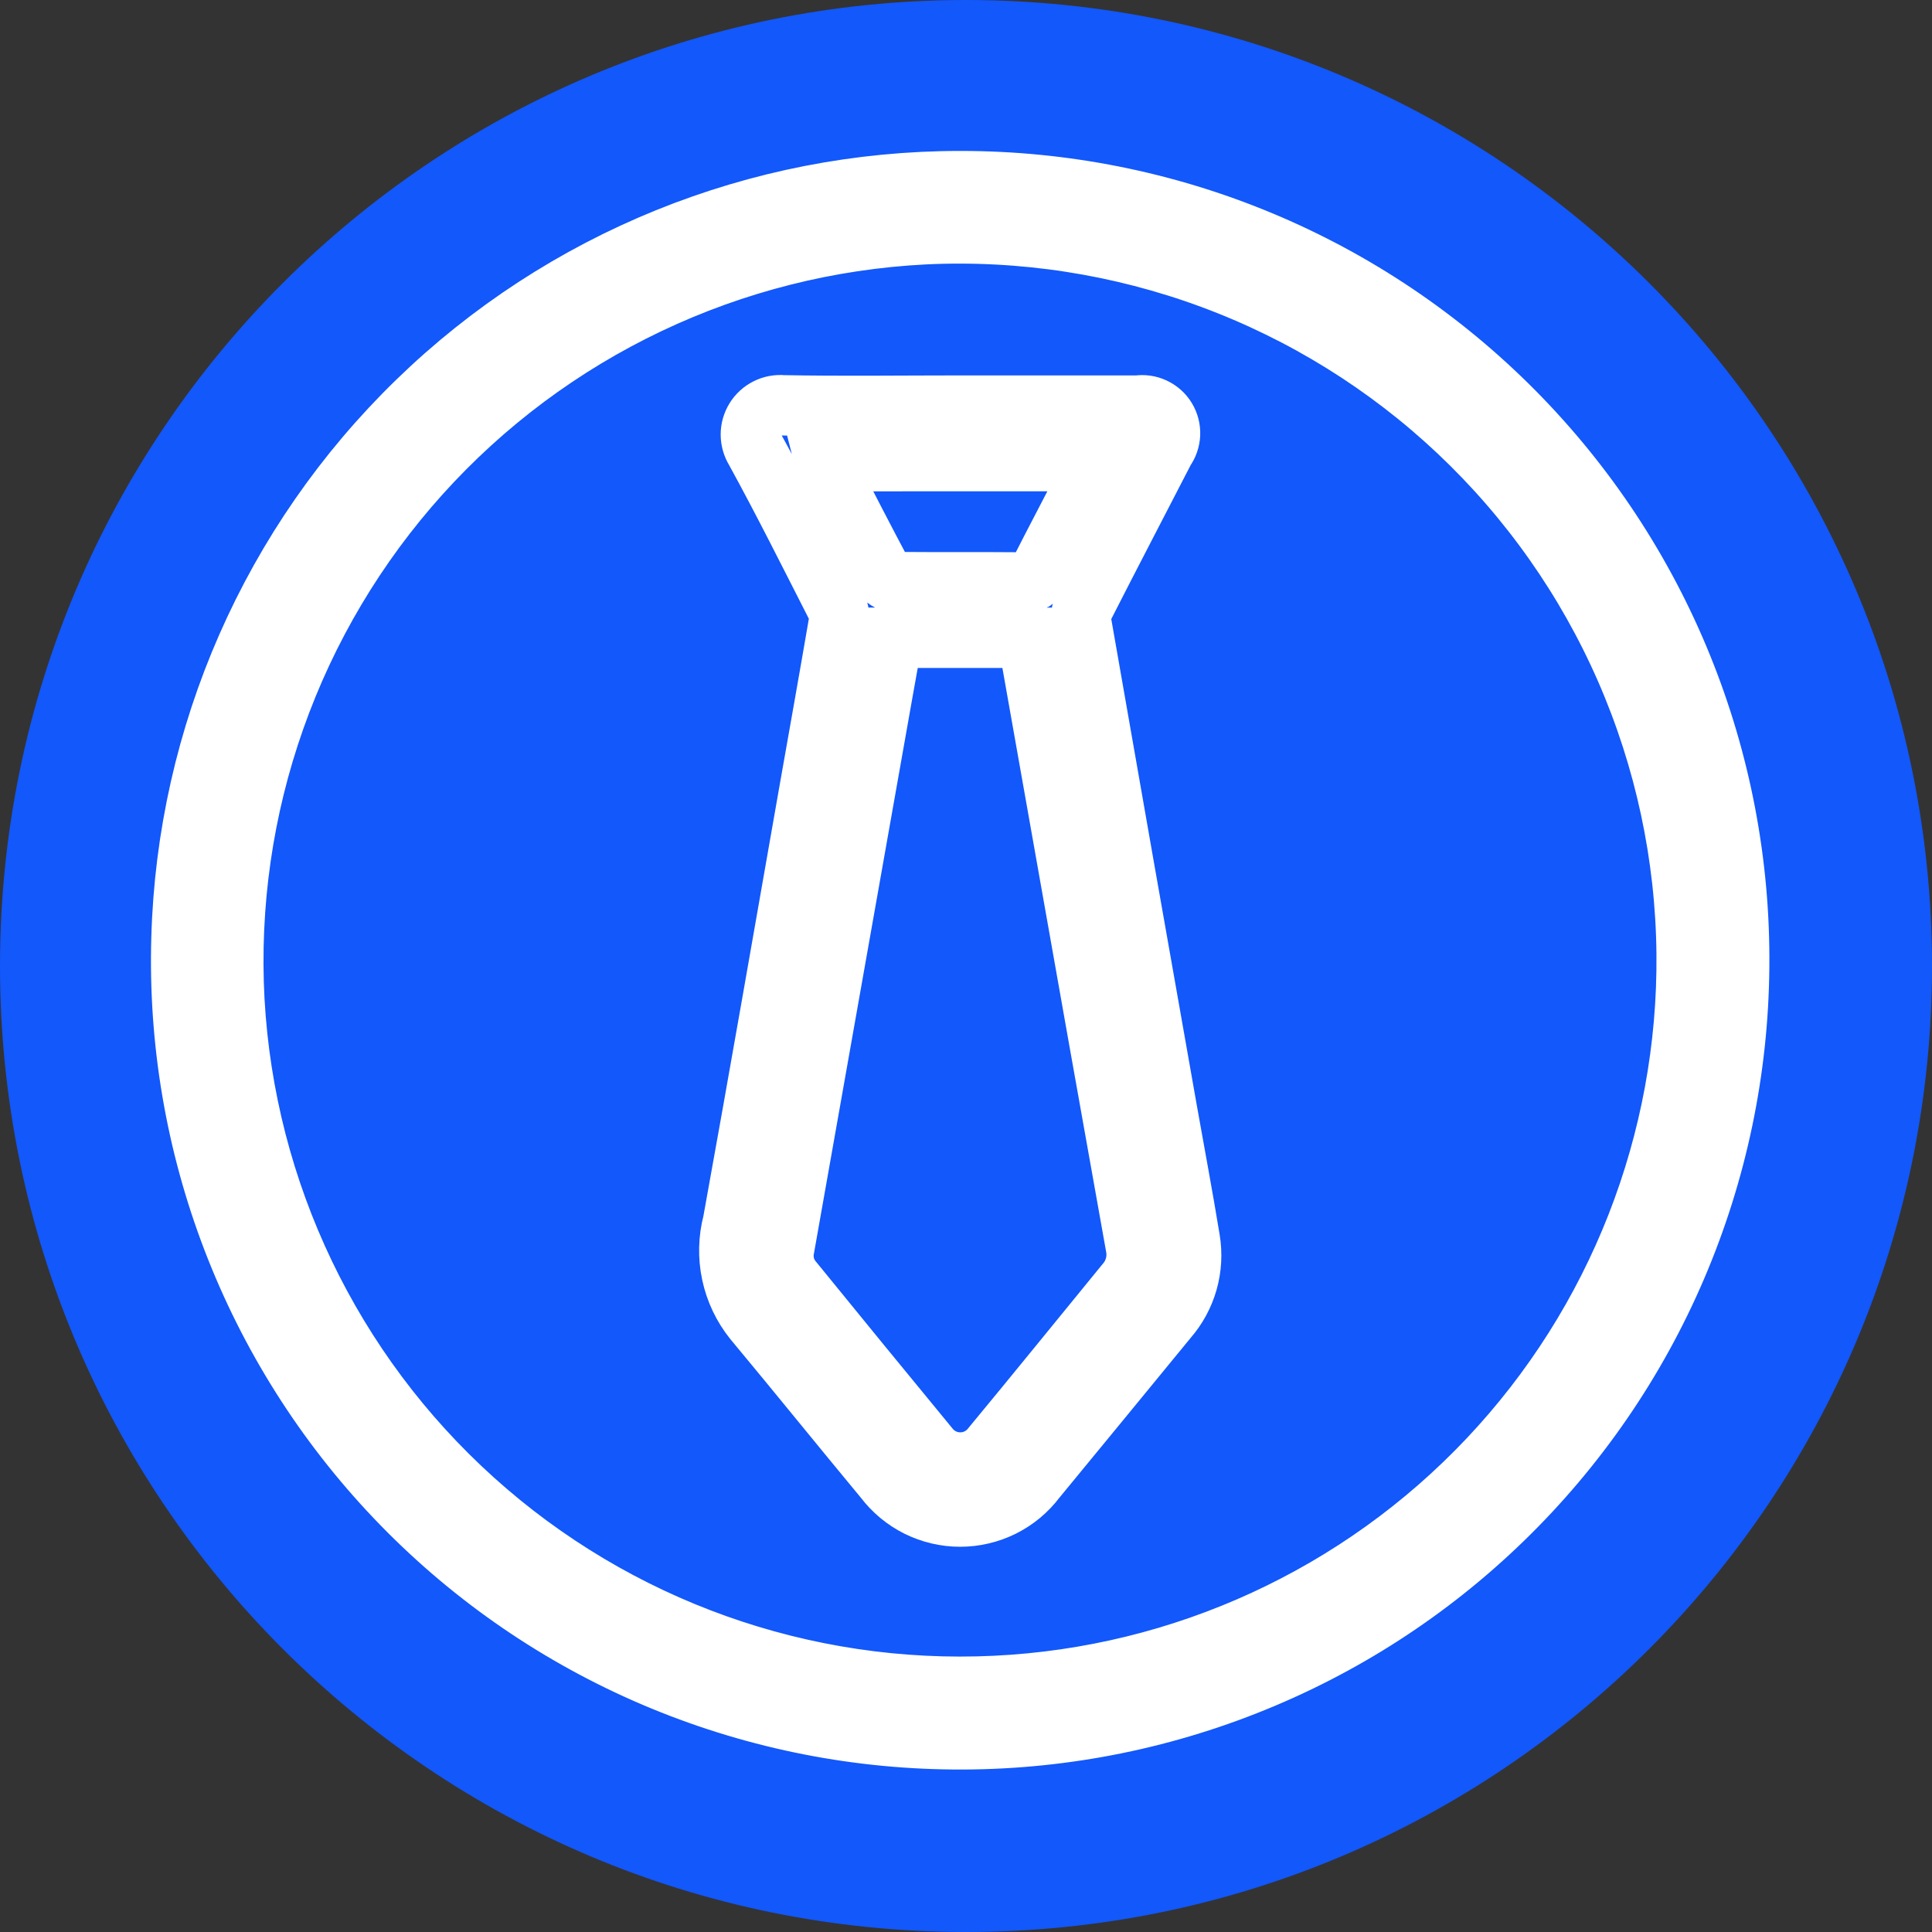
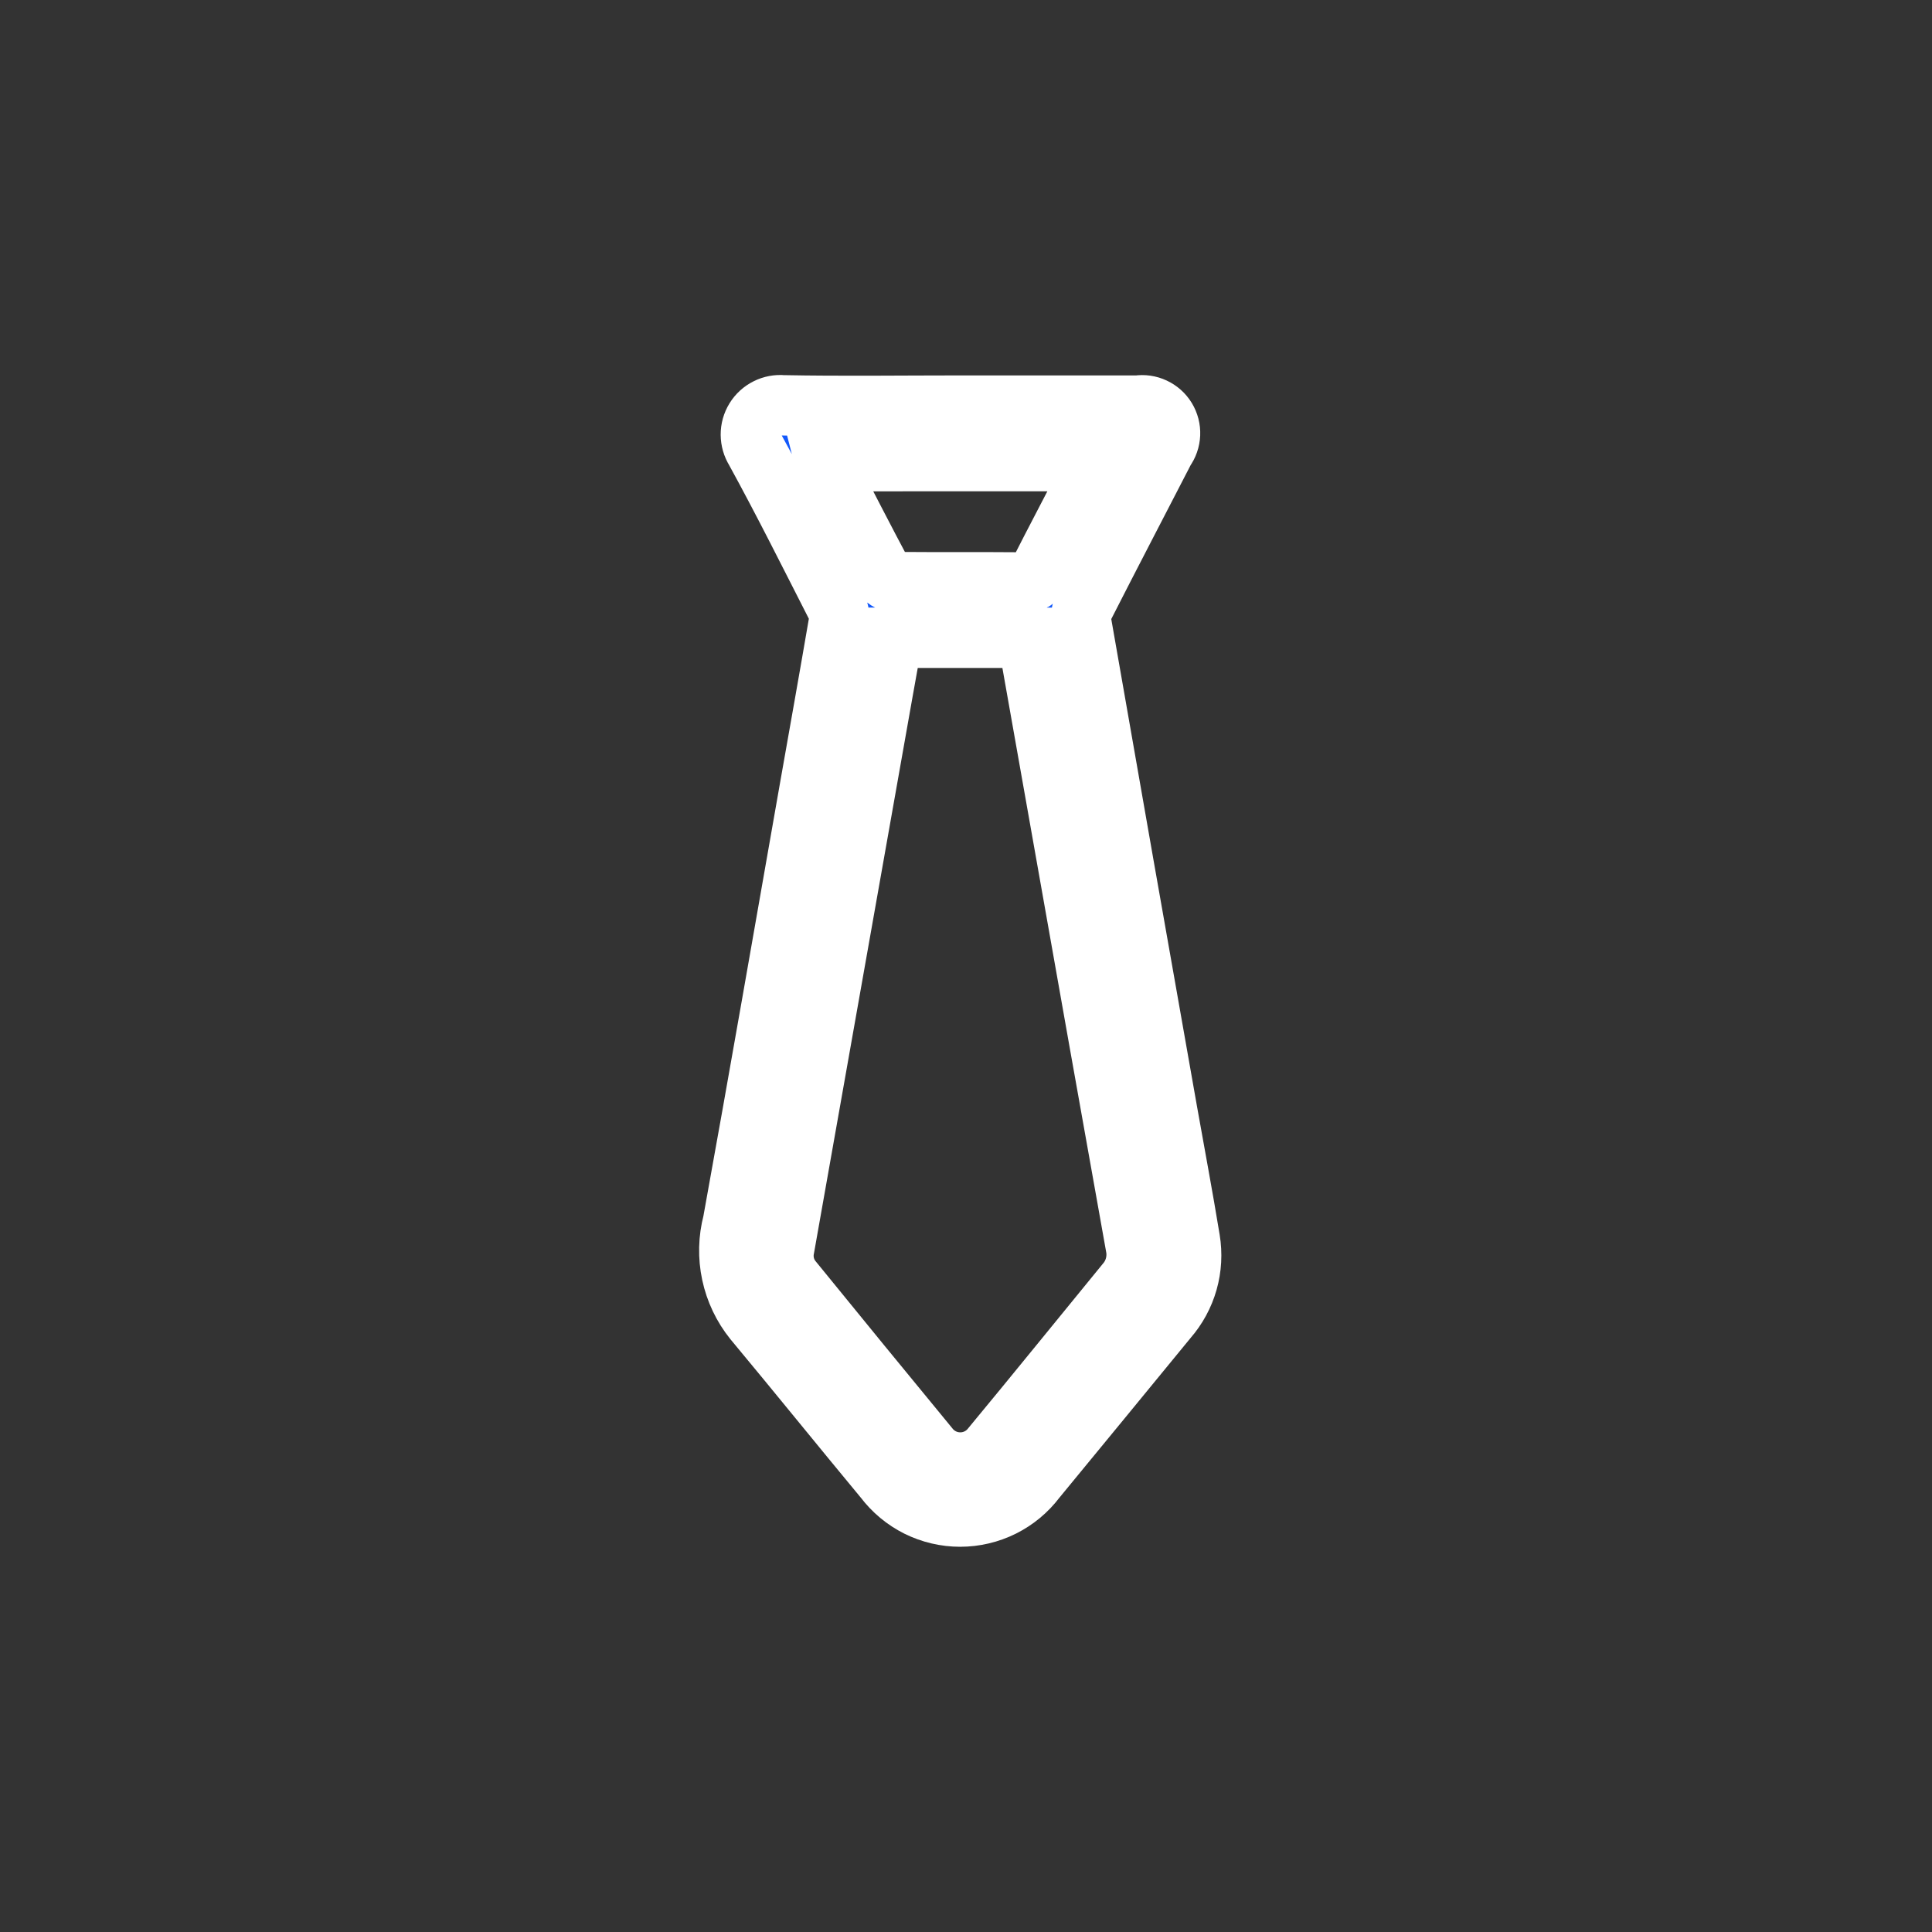
<svg xmlns="http://www.w3.org/2000/svg" width="48" height="48" viewBox="0 0 48 48" fill="none">
  <rect x="0" y="0" width="48" height="48" fill="#333333" stroke="none" />
-   <path d="M24 48C37.255 48 48 37.255 48 24C48 10.745 37.255 0 24 0C10.745 0 0 10.745 0 24C0 37.255 10.745 48 24 48Z" fill="#1258FB" />
-   <path d="M23.866 4.5C26.422 4.499 28.952 5.004 31.311 5.986C33.671 6.969 35.812 8.41 37.61 10.225C39.409 12.04 40.83 14.194 41.791 16.562C42.752 18.931 43.234 21.466 43.209 24.021C43.188 26.584 42.658 29.117 41.65 31.473C40.643 33.829 39.177 35.961 37.338 37.746C35.5 39.532 33.325 40.934 30.94 41.871C28.555 42.809 26.008 43.264 23.446 43.209C20.892 43.157 18.374 42.599 16.037 41.569C13.7 40.538 11.59 39.055 9.829 37.204C8.069 35.354 6.692 33.173 5.779 30.787C4.865 28.402 4.434 25.859 4.509 23.306C4.65 18.267 6.752 13.483 10.368 9.971C13.983 6.459 18.826 4.496 23.866 4.5ZM41.904 23.688C41.879 21.258 41.364 18.857 40.391 16.63C39.417 14.403 38.004 12.395 36.236 10.727C34.468 9.059 32.382 7.764 30.102 6.921C27.822 6.078 25.395 5.704 22.968 5.82C20.59 5.94 18.26 6.528 16.111 7.55C13.962 8.572 12.035 10.009 10.442 11.777C8.849 13.546 7.621 15.612 6.829 17.856C6.036 20.1 5.694 22.479 5.823 24.855C6.089 29.614 8.226 34.075 11.768 37.265C15.31 40.456 19.969 42.117 24.73 41.886C29.39 41.663 33.783 39.642 36.985 36.249C40.188 32.856 41.95 28.354 41.904 23.688Z" fill="#1258FB" stroke="white" stroke-width="1.5" />
  <path d="M23.874 10.077H28.272C28.407 10.056 28.545 10.076 28.669 10.134C28.794 10.192 28.898 10.285 28.969 10.402C29.04 10.519 29.075 10.655 29.069 10.791C29.063 10.928 29.017 11.06 28.936 11.171C28.269 12.465 27.595 13.755 26.934 15.053C26.869 15.18 26.844 15.325 26.863 15.467C27.571 19.521 28.284 23.574 29.002 27.627C29.188 28.677 29.389 29.739 29.562 30.798C29.619 31.145 29.6 31.501 29.504 31.84C29.408 32.179 29.238 32.492 29.007 32.757C27.918 34.086 26.827 35.414 25.735 36.741C25.516 37.032 25.232 37.269 24.905 37.432C24.579 37.594 24.219 37.679 23.854 37.679C23.49 37.679 23.13 37.594 22.803 37.432C22.477 37.269 22.193 37.032 21.973 36.741C20.887 35.432 19.818 34.107 18.729 32.799C18.458 32.463 18.27 32.067 18.18 31.645C18.09 31.223 18.1 30.785 18.21 30.368C18.859 26.792 19.48 23.21 20.11 19.629C20.356 18.236 20.605 16.842 20.844 15.447C20.863 15.323 20.844 15.196 20.79 15.083C20.124 13.779 19.471 12.467 18.766 11.183C18.694 11.068 18.656 10.935 18.655 10.799C18.654 10.663 18.692 10.53 18.763 10.414C18.834 10.298 18.936 10.205 19.058 10.144C19.179 10.083 19.315 10.057 19.45 10.07C20.925 10.098 22.395 10.077 23.874 10.077ZM22.176 15.845C22.086 16.338 21.999 16.809 21.916 17.282C21.106 21.854 20.296 26.426 19.486 30.999C19.456 31.139 19.458 31.284 19.491 31.423C19.524 31.562 19.588 31.692 19.678 31.803C20.808 33.193 21.943 34.58 23.082 35.963C23.175 36.08 23.294 36.174 23.429 36.239C23.564 36.304 23.712 36.337 23.862 36.336C24.012 36.336 24.16 36.301 24.294 36.235C24.429 36.169 24.547 36.073 24.639 35.955C25.758 34.605 26.866 33.233 27.981 31.872C28.087 31.748 28.163 31.601 28.204 31.443C28.245 31.284 28.25 31.119 28.218 30.959C27.918 29.278 27.618 27.597 27.318 25.916C26.835 23.193 26.352 20.47 25.87 17.747C25.758 17.115 25.645 16.484 25.533 15.846L22.176 15.845ZM20.487 11.457C20.498 11.501 20.513 11.543 20.53 11.585C21.004 12.501 21.474 13.419 21.96 14.33C21.992 14.37 22.032 14.402 22.079 14.425C22.125 14.448 22.175 14.46 22.227 14.462C23.308 14.471 24.391 14.462 25.473 14.471C25.54 14.48 25.608 14.466 25.666 14.431C25.725 14.397 25.77 14.344 25.794 14.28C26.235 13.41 26.694 12.548 27.136 11.682C27.172 11.613 27.199 11.54 27.237 11.456L20.487 11.457Z" fill="#1258FB" stroke="white" stroke-width="1.5" />
</svg>